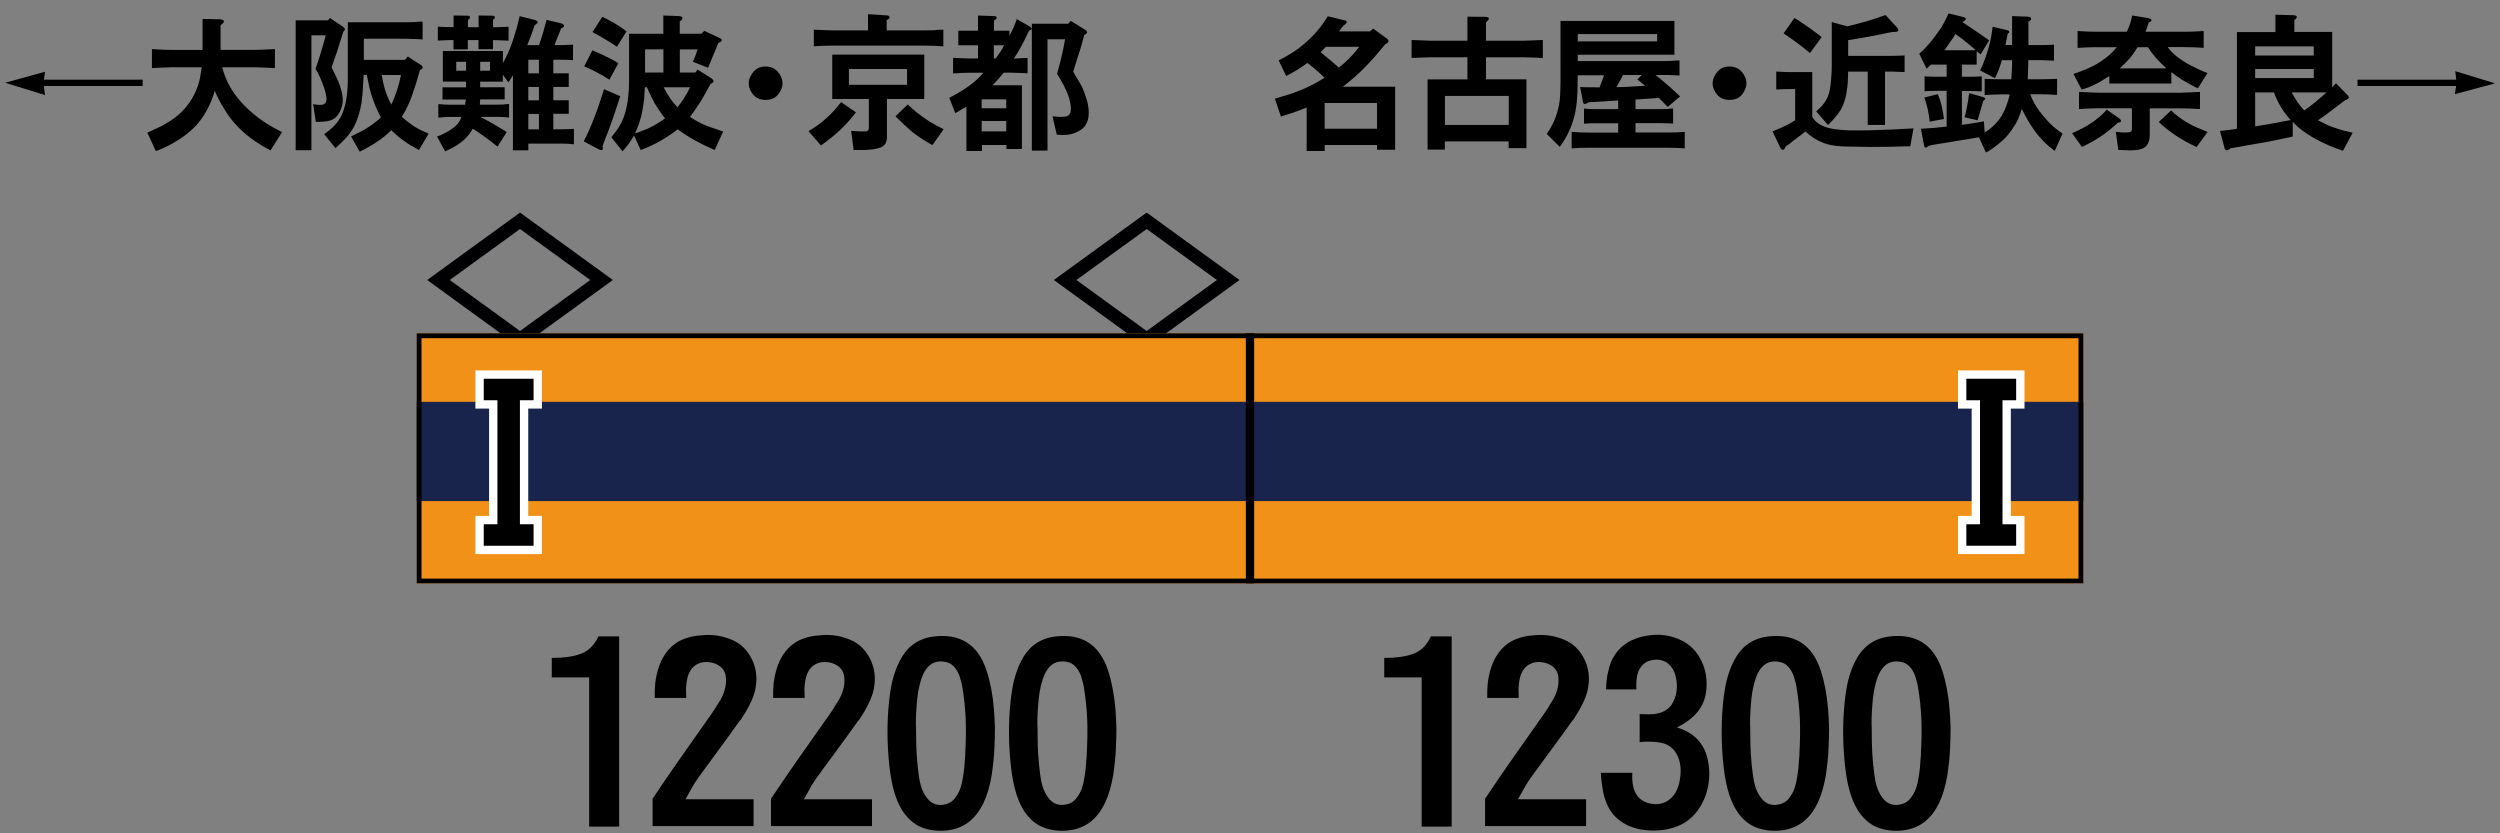
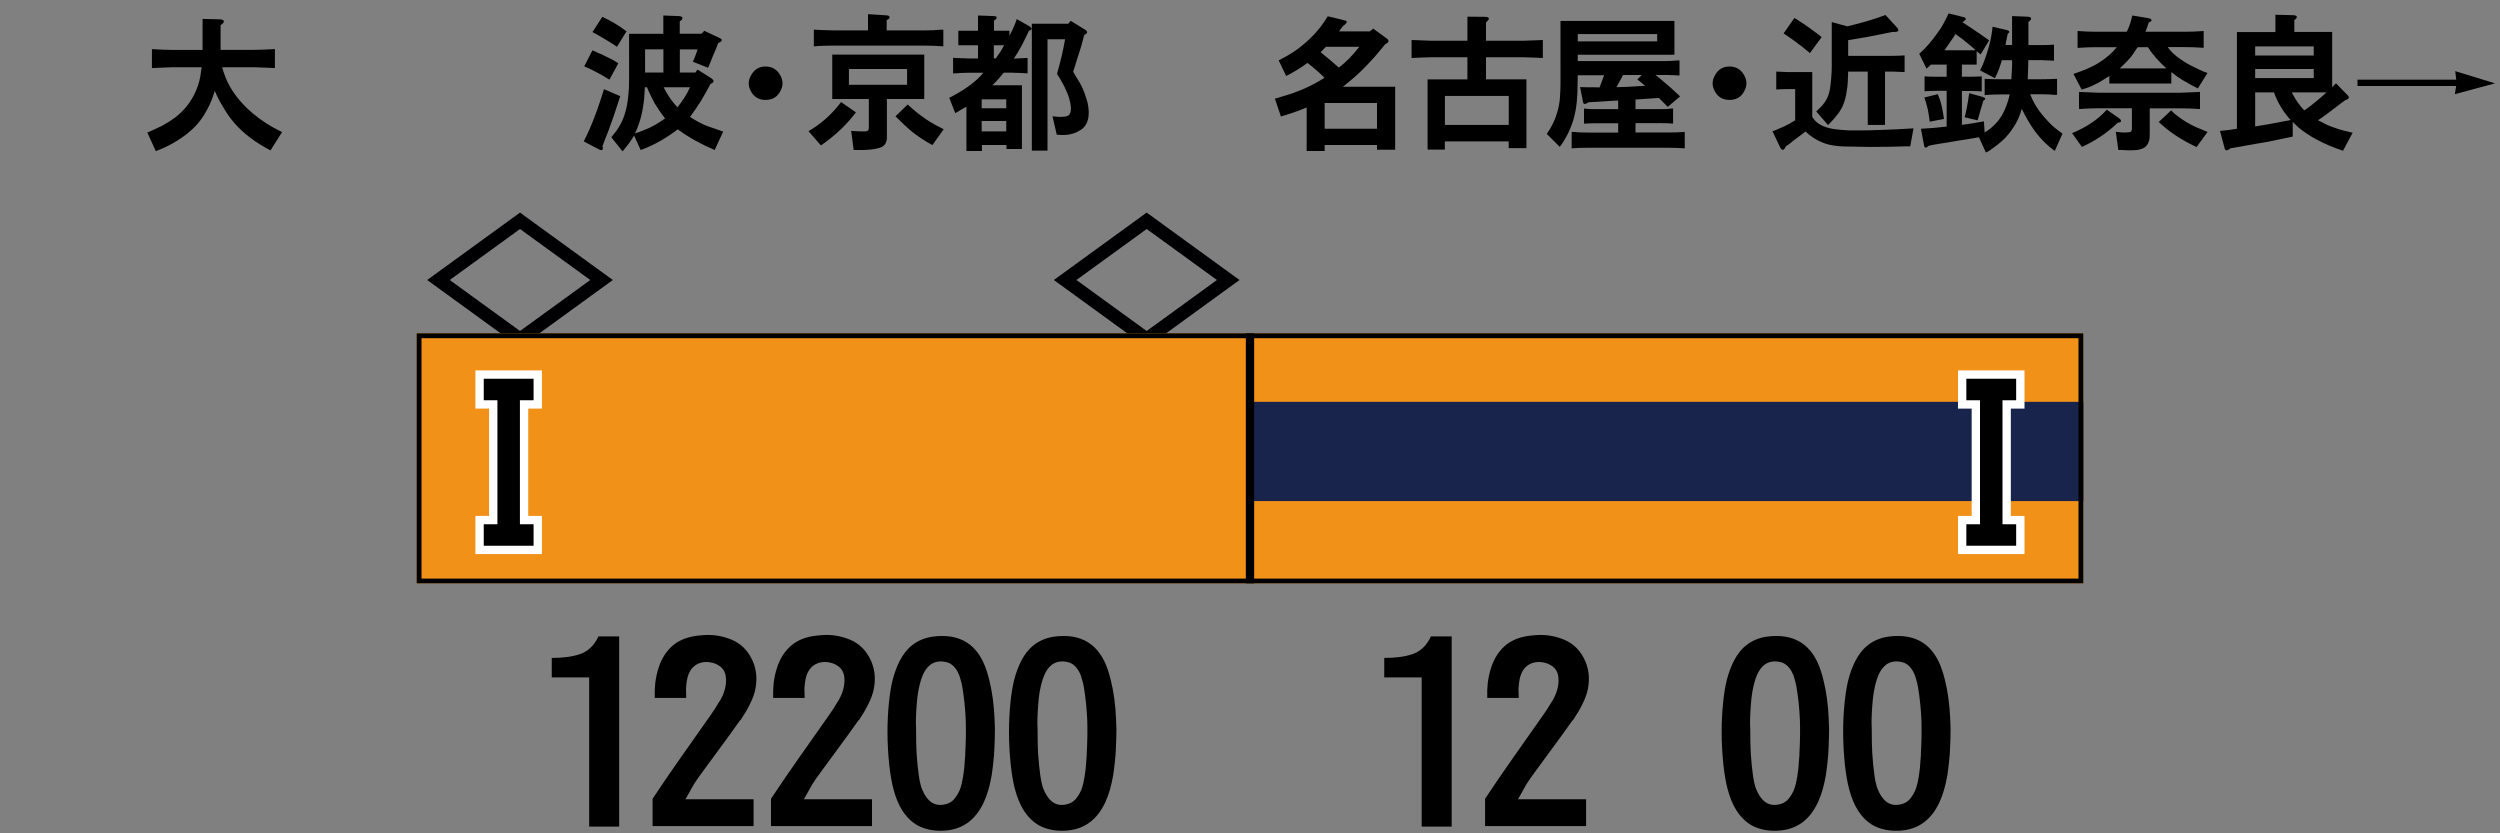
<svg xmlns="http://www.w3.org/2000/svg" version="1.1" x="0px" y="0px" viewBox="0 0 300 100" style="enable-background:new 0 0 300 100;" xml:space="preserve">
  <rect x="0" y="0" width="300" height="100" fill="#808080" stroke="none" />
  <style type="text/css">
	.st0{fill:#000002;}
	.st1{fill-rule:evenodd;clip-rule:evenodd;fill:#F19117;}
	.st2{fill-rule:evenodd;clip-rule:evenodd;fill:#19244D;}
	.st3{fill-rule:evenodd;clip-rule:evenodd;fill:none;stroke:#000000;}
	.st4{fill:none;stroke:#FFFFFF;stroke-width:2;stroke-miterlimit:10;}
</style>
  <g id="レイヤー_1">
    <g id="パンタ">
      <g>
        <path class="st0" d="M51.26,33.6l11.14-8.09l11.14,8.09L62.4,41.69L51.26,33.6z M62.4,39.72l8.43-6.12l-8.43-6.12l-8.43,6.12     L62.4,39.72z" />
      </g>
      <g>
        <path class="st0" d="M126.46,33.6l11.14-8.09l11.14,8.09l-11.14,8.09L126.46,33.6z M137.6,39.72l8.43-6.12l-8.43-6.12l-8.43,6.12     L137.6,39.72z" />
      </g>
    </g>
    <g id="塗り">
      <g>
        <rect x="150" y="40" class="st1" width="100" height="30" />
        <rect x="150" y="48.22" class="st2" width="100" height="11.91" />
      </g>
      <g>
        <rect x="50" y="40" class="st1" width="100" height="30" />
-         <rect x="50" y="48.22" class="st2" width="100" height="11.91" />
      </g>
    </g>
    <g id="編成外罫線">
      <g>
        <path d="M249.42,40.58v28.85H50.58V40.58H249.42 M250,40H50v30h200V40L250,40z" />
      </g>
      <line class="st3" x1="150" y1="40" x2="150" y2="70" />
    </g>
    <g id="テキスト">
      <g>
        <path class="st4" d="M58.05,45.45h5.98v2.58h-1.64v14.88h1.64v2.58h-5.98v-2.58h1.64V48.03h-1.64V45.45z" />
      </g>
      <g>
        <path d="M58.05,45.45h5.98v2.58h-1.64v14.88h1.64v2.58h-5.98v-2.58h1.64V48.03h-1.64V45.45z" />
      </g>
      <g>
        <path class="st4" d="M241.94,48.03h-1.64v14.88h1.64v2.58h-5.98v-2.58h1.64V48.03h-1.64v-2.58h5.98V48.03z" />
      </g>
      <g>
        <path d="M241.94,48.03h-1.64v14.88h1.64v2.58h-5.98v-2.58h1.64V48.03h-1.64v-2.58h5.98V48.03z" />
      </g>
      <g>
        <g>
          <path d="M154.34,9.12l-0.9-1.88c0.87-0.43,1.62-0.88,2.27-1.35c1.54-1.14,2.74-2.45,3.62-3.94l2,0.49      c0.25,0.04,0.33,0.13,0.25,0.28c-0.02,0.08-0.12,0.18-0.28,0.3c-0.04,0.02-0.06,0.04-0.09,0.05c-0.25,0.3-0.42,0.54-0.53,0.7      h3.69l0.42-0.33l1.62,1.18c0.33,0.25,0.27,0.47-0.18,0.69c0,0.01-0.01,0.02-0.02,0.02c-0.46,0.55-0.86,1.03-1.21,1.44      c-0.45,0.5-0.87,0.96-1.28,1.37c-0.68,0.7-1.54,1.46-2.58,2.27h6.28v7.56h-2.18V17.4h-6.28v0.72h-2.16V12.9l-0.49,0.19      c-0.47,0.19-0.9,0.35-1.28,0.47c-0.46,0.15-0.9,0.29-1.32,0.42l-0.72-2.14l0.7-0.21c0.48-0.14,0.94-0.28,1.37-0.42      c0.47-0.18,0.92-0.35,1.35-0.53c0.91-0.4,1.76-0.85,2.53-1.35c-0.54-0.55-1.22-1.14-2.04-1.78      C156.05,8.17,155.19,8.69,154.34,9.12z M163.11,5.62h-4.01l-0.63,0.65l0.33,0.26c0.69,0.56,1.31,1.09,1.86,1.58      C161.52,7.46,162.34,6.63,163.11,5.62z M158.96,15.45h6.28v-3.09h-6.28V15.45z" />
          <path d="M176.09,4.88V2l2.09,0.02c0.6,0.01,0.64,0.23,0.14,0.67v2.2h4.43l1.39-0.05l1-0.04v2.16l-1-0.05l-1.39-0.04h-4.43v2.65      h4.85v8.26h-2.13v-0.81h-7.66v0.98h-2.07V9.53h4.78V6.87h-4.29l-1.34,0.04l-1.07,0.05V4.8l1.07,0.04l1.34,0.05H176.09z       M173.39,14.99h7.66v-3.48h-7.66V14.99z" />
          <path d="M187.25,2.51h13.68v4.06h-11.6v0.76h10.23c0.3,0,0.64-0.01,1-0.02c0.15-0.01,0.32-0.02,0.49-0.04      c0.13,0,0.29-0.01,0.49-0.02v1.81c-0.12,0-0.25-0.01-0.4-0.02c-0.08,0-0.21-0.01-0.37-0.02c-0.27-0.01-0.47-0.02-0.62-0.02      C199.95,9,199.75,9,199.56,9h-0.9l0.47,0.37c0.82,0.67,1.65,1.4,2.48,2.2l-1.48,1.25c-0.48-0.48-0.84-0.84-1.07-1.07l-0.54,0.04      l-1.56,0.11l-0.7,0.04v1.16h3.09c0.21,0,0.45-0.01,0.72-0.02c0.11-0.01,0.22-0.02,0.33-0.04c0.09,0,0.22-0.01,0.37-0.02v1.81      c-0.47-0.04-0.94-0.05-1.42-0.05h-3.09v1.12h3.92c0.74,0,1.4-0.02,1.99-0.07v1.97c-0.32-0.02-0.65-0.04-1-0.05      c-0.29-0.01-0.62-0.02-0.98-0.02h-9.62c-0.73,0-1.38,0.02-1.97,0.07v-1.97c0.2,0.01,0.36,0.02,0.47,0.02      c0.19,0.01,0.36,0.02,0.51,0.04c0.36,0.01,0.69,0.02,0.98,0.02h3.62v-1.12h-2.69c-0.47,0-0.94,0.02-1.41,0.05v-1.81      c0.42,0.05,0.89,0.07,1.41,0.07h2.69v-1.04l-0.9,0.05l-1.65,0.11l-1,0.05c-0.02,0.01-0.04,0.02-0.05,0.04      c-0.18,0.11-0.3,0.16-0.37,0.16c-0.14,0.02-0.22-0.05-0.25-0.23l-0.35-1.79c0.22,0.01,0.46,0.02,0.72,0.02c0.11,0,0.23,0,0.37,0      c0.08,0,0.2,0,0.35,0l0.9,0.02c0.19-0.49,0.37-0.98,0.54-1.46h-3.16l-0.02,0.93c0,0.43-0.01,0.8-0.02,1.09      c-0.02,0.41-0.05,0.79-0.07,1.12c-0.08,0.8-0.22,1.52-0.4,2.16c-0.39,1.27-0.94,2.36-1.65,3.29l-1.56-1.55      c0.59-0.83,1-1.69,1.25-2.57c0.16-0.53,0.28-1.11,0.33-1.74c0.02-0.27,0.04-0.56,0.05-0.88c0.01-0.27,0.02-0.56,0.02-0.88V2.51z       M189.33,4.97h9.53V4.09h-9.53V4.97z M193.97,10.46c0.87-0.01,1.75-0.05,2.65-0.12l0.79-0.04l-0.44-0.37l-0.49-0.4L197.01,9      h-2.25c-0.11,0.22-0.23,0.47-0.39,0.74C194.27,9.92,194.13,10.16,193.97,10.46z" />
          <path d="M207.54,7.98c0.77,0,1.35,0.34,1.74,1.02c0.39,0.66,0.39,1.32,0,1.99c-0.36,0.67-0.94,1-1.74,1      c-0.79,0-1.37-0.33-1.74-1c-0.39-0.67-0.38-1.33,0.02-1.99C206.19,8.32,206.77,7.98,207.54,7.98z" />
          <path d="M215.42,14.43v-3.74h-0.86c-0.47,0-0.94,0.02-1.41,0.05V8.59c0.12,0,0.28,0.01,0.47,0.02s0.36,0.02,0.47,0.02      c0.16,0.01,0.32,0.02,0.46,0.02h2.92v5.38c0.38,0.64,1.03,1.08,1.95,1.32c0.42,0.11,0.91,0.18,1.46,0.23      c0.21,0.01,0.46,0.03,0.74,0.05c0.11,0,0.23,0.01,0.37,0.02c0.07,0,0.19,0,0.37,0h0.02c1.17,0.01,2.38-0.01,3.64-0.07      c1.16-0.04,2.36-0.09,3.6-0.18l-0.39,2.16h-0.56l-1.86,0.05c-0.75,0.01-1.55,0.02-2.39,0.02c-0.36,0-0.76-0.01-1.18-0.02      c-0.38,0-0.77-0.01-1.2-0.02c-0.35,0-0.64-0.01-0.86-0.02c-0.32-0.01-0.6-0.04-0.86-0.07c-0.63-0.07-1.19-0.21-1.67-0.42      c-0.67-0.26-1.34-0.69-2-1.3l-0.47,0.37l-0.9,0.67c-0.16,0.12-0.32,0.25-0.47,0.39c-0.19,0.13-0.36,0.25-0.51,0.35      c-0.22,0.53-0.45,0.56-0.69,0.11l-0.91-1.92c0.22-0.07,0.46-0.16,0.7-0.28c0.19-0.08,0.42-0.18,0.7-0.3      C214.59,14.93,215.03,14.69,215.42,14.43z M214.03,4.01l1.3-1.85l0.49,0.3c0.88,0.56,1.8,1.22,2.78,1.99l-1.41,1.92      C216.26,5.58,215.21,4.79,214.03,4.01z M219.81,2.65l1.86,0.51c0.81-0.19,1.58-0.39,2.3-0.6c0.79-0.23,1.55-0.49,2.29-0.76      l1.37,1.49c0.2,0.23,0.23,0.39,0.09,0.47c-0.12,0.07-0.32,0.09-0.6,0.07l-0.72,0.14c-0.8,0.15-1.56,0.3-2.3,0.46      c-0.81,0.14-1.58,0.27-2.32,0.39v1.88h5.36c0.47,0,0.94-0.02,1.41-0.05v2c-0.11,0-0.26-0.01-0.47-0.02      c-0.2-0.01-0.35-0.02-0.46-0.02c-0.19-0.01-0.35-0.02-0.49-0.02h-0.93v6.4h-2.07v-6.4h-2.36v0.35      c-0.01,0.36-0.02,0.68-0.04,0.95c-0.02,0.35-0.06,0.67-0.11,0.95c-0.09,0.71-0.26,1.34-0.49,1.86c-0.18,0.4-0.43,0.8-0.77,1.21      c-0.25,0.33-0.58,0.69-1,1.09l-1.41-1.63c0.41-0.36,0.72-0.69,0.93-0.98c0.27-0.35,0.47-0.75,0.6-1.2      c0.08-0.32,0.15-0.66,0.19-1.04c0.04-0.29,0.06-0.63,0.09-1.02c0.04-0.4,0.05-0.8,0.05-1.21V2.65z" />
          <path d="M237.22,7.75h-1.79v1.46h0.97c0.47,0,0.94-0.02,1.41-0.05v1.81c-0.47-0.04-0.94-0.05-1.41-0.05h-0.97v4.06      c0.42-0.05,0.86-0.11,1.32-0.19c0.4-0.07,0.84-0.15,1.32-0.23l0.09,1.34c0.88-0.54,1.56-1.22,2.06-2.04      c0.22-0.38,0.41-0.78,0.56-1.21c0.15-0.4,0.28-0.84,0.39-1.32h-1.04c-0.28,0-0.6,0.01-0.97,0.02c-0.14,0.01-0.29,0.02-0.46,0.02      c-0.12,0.01-0.28,0.02-0.49,0.04c-0.02,0-0.04,0-0.05,0V9.46c0.67,0.04,1.32,0.05,1.97,0.05h1.23c0.02-0.25,0.04-0.53,0.05-0.84      c0.01-0.13,0.02-0.27,0.02-0.42c0.01-0.11,0.02-0.25,0.02-0.44V7.22h-1.23c-0.2,0.74-0.47,1.46-0.83,2.16l-1.78-0.93      c0.21-0.4,0.4-0.85,0.58-1.35c0.14-0.39,0.29-0.85,0.44-1.39c0.12-0.38,0.22-0.79,0.3-1.23c0.07-0.4,0.13-0.82,0.18-1.27      l1.72,0.4c0.16,0.04,0.26,0.1,0.28,0.19c0.02,0.08-0.04,0.16-0.18,0.25l-0.09,0.42l-0.11,0.53l-0.07,0.4h0.79V1.93L243.26,2      c0.29,0.01,0.45,0.08,0.47,0.21c0.02,0.12-0.08,0.26-0.32,0.42v2.78h1.65c0.48,0,0.96-0.02,1.42-0.05v1.92      c-0.11,0-0.26-0.01-0.47-0.02c-0.2-0.01-0.35-0.02-0.46-0.02c-0.19-0.01-0.35-0.02-0.49-0.02h-1.67v0.51      c0,0.13-0.01,0.33-0.02,0.6c0,0.26-0.01,0.46-0.02,0.6c0,0.21-0.01,0.4-0.02,0.58h1.55c0.67,0,1.32-0.02,1.97-0.05v1.93      c-0.2-0.01-0.36-0.02-0.47-0.02c-0.19-0.01-0.36-0.02-0.51-0.04c-0.36-0.01-0.69-0.02-0.98-0.02h-1.27      c0.35,0.93,0.87,1.79,1.56,2.6c0.46,0.54,0.88,0.98,1.27,1.32c0.32,0.27,0.67,0.54,1.05,0.81l-0.93,2.07      c-0.89-0.64-1.68-1.42-2.36-2.34c-0.29-0.4-0.58-0.84-0.86-1.32c-0.23-0.4-0.48-0.86-0.74-1.39c-0.22,0.83-0.56,1.58-1,2.23      c-0.42,0.66-0.9,1.22-1.44,1.69c-0.39,0.33-0.69,0.57-0.91,0.72c-0.33,0.26-0.64,0.46-0.95,0.6l-0.84-1.83l-0.62,0.11l-1.85,0.3      c-0.22,0.04-0.46,0.08-0.72,0.12c-0.25,0.04-0.48,0.08-0.7,0.12c-0.25,0.04-0.49,0.07-0.72,0.11c-0.27,0.05-0.51,0.09-0.72,0.12      c-0.07,0.01-0.19,0.04-0.37,0.07c-0.15,0.04-0.27,0.06-0.35,0.09c-0.3,0.3-0.49,0.27-0.54-0.11l-0.37-1.95      c1.03-0.05,2.06-0.13,3.09-0.26v-4.29h-1.23c-0.48,0-0.96,0.02-1.42,0.05V9.16c0.49,0.04,0.97,0.05,1.42,0.05h1.23V7.75h-1.88      c-0.18,0.15-0.35,0.32-0.53,0.49l-0.88-1.78c0.71-0.62,1.43-1.44,2.14-2.44c0.21-0.29,0.36-0.51,0.46-0.65      c0.15-0.25,0.28-0.47,0.39-0.69c0.07-0.12,0.16-0.29,0.28-0.53c0.11-0.25,0.19-0.43,0.25-0.54l1.79,0.44      c0.25,0.07,0.33,0.18,0.25,0.32c-0.05,0.08-0.18,0.18-0.39,0.3l0.21,0.12c0.68,0.45,1.31,0.87,1.9,1.27      c0.32,0.23,0.69,0.5,1.11,0.79l-1.02,1.67l-0.11-0.07l-0.26-0.21l-0.11-0.09V7.75z M233.28,14.27l-1.71,0.33      c-0.07-0.55-0.15-1.04-0.23-1.46c-0.12-0.53-0.26-1.01-0.42-1.44l1.62-0.4c0.19,0.45,0.35,0.93,0.47,1.46      C233.11,13.19,233.2,13.7,233.28,14.27z M233.33,6.03h3.74l-0.19-0.19l-0.54-0.46c-0.56-0.48-1.12-0.91-1.69-1.3      c-0.08,0.13-0.18,0.28-0.28,0.46c-0.06,0.09-0.16,0.23-0.3,0.42l-0.56,0.83L233.33,6.03z M236.32,11.18l1.62,0.46      c0.36,0.11,0.38,0.26,0.05,0.46l-0.04,0.16l-0.25,0.83l-0.32,1.12l-0.07,0.23l-1.55-0.37c0.11-0.38,0.2-0.8,0.28-1.27      c0.04-0.21,0.08-0.43,0.12-0.65c0.02-0.2,0.05-0.42,0.09-0.65L236.32,11.18z" />
          <path d="M252.81,13.16l1.46,1.02c0.18,0.13,0.26,0.25,0.25,0.35c-0.01,0.12-0.13,0.18-0.37,0.18c-1.27,1.22-2.71,2.19-4.32,2.92      l-1.18-1.65c0.86-0.36,1.61-0.76,2.25-1.18C251.65,14.31,252.29,13.76,252.81,13.16z M254.02,5.66h-2.32      c-0.39,0-0.78,0.01-1.18,0.02c-0.39,0.02-0.79,0.05-1.21,0.07V3.72c0.42,0.02,0.83,0.05,1.21,0.07c0.4,0.01,0.79,0.02,1.18,0.02      h3.52c0.33-0.7,0.54-1.35,0.65-1.95l1.92,0.32c0.25,0.04,0.38,0.11,0.39,0.23c0.01,0.11-0.1,0.2-0.33,0.28      c-0.05,0.18-0.11,0.36-0.18,0.56c-0.06,0.15-0.13,0.34-0.21,0.56h4.57c0.39,0,0.79-0.01,1.21-0.02c0.36-0.02,0.76-0.05,1.2-0.07      v2.02c-0.43-0.02-0.83-0.05-1.2-0.07c-0.42-0.01-0.83-0.02-1.21-0.02h-1.9c0.32,0.49,0.84,0.99,1.58,1.49      c0.45,0.32,0.96,0.62,1.55,0.9c0.25,0.13,0.52,0.26,0.81,0.39c0.23,0.11,0.51,0.22,0.83,0.33l-1.16,1.85      c-0.15-0.07-0.3-0.15-0.44-0.23c-0.19-0.09-0.35-0.18-0.47-0.25c-0.34-0.18-0.64-0.35-0.9-0.51c-0.43-0.26-0.89-0.58-1.37-0.97      v1.37h-7.44V9.12c-0.27,0.18-0.5,0.32-0.7,0.44c-0.25,0.16-0.49,0.3-0.72,0.42c-0.28,0.15-0.59,0.3-0.93,0.44      c-0.28,0.11-0.6,0.22-0.97,0.33l-0.98-1.88c0.32-0.12,0.58-0.21,0.79-0.28c0.29-0.11,0.55-0.21,0.77-0.3      c0.57-0.25,1.07-0.5,1.48-0.76C252.74,6.98,253.47,6.35,254.02,5.66z M249.48,13.09v-2.06l1.18,0.05l1.21,0.05h9.72l1.27-0.05      l1.14-0.05v2.06c-0.42-0.02-0.82-0.05-1.2-0.07c-0.42-0.01-0.83-0.02-1.21-0.02h-3.62v3.02c0,0.2-0.01,0.38-0.02,0.53      c-0.01,0.18-0.05,0.33-0.11,0.47c-0.11,0.33-0.3,0.57-0.6,0.74c-0.26,0.14-0.61,0.23-1.05,0.26c-0.18,0.01-0.38,0.02-0.62,0.02      c-0.13-0.01-0.31-0.02-0.54-0.02c-0.18-0.01-0.3-0.02-0.37-0.02h-0.46l-0.3-2.18c0.18,0.01,0.32,0.02,0.42,0.04      c0.15,0.01,0.29,0.02,0.4,0.04c0.32,0.01,0.59,0,0.83-0.04c0.19-0.01,0.28-0.16,0.28-0.44v-2.43h-3.97      c-0.26,0-0.56,0.01-0.9,0.02c-0.14,0.01-0.29,0.02-0.46,0.02c-0.11,0.01-0.26,0.02-0.46,0.02      C249.82,13.08,249.62,13.09,249.48,13.09z M257.75,5.66h-1.23c-0.05,0.07-0.1,0.15-0.16,0.23c-0.18,0.27-0.31,0.47-0.4,0.6      c-0.15,0.22-0.3,0.42-0.46,0.58c-0.23,0.28-0.62,0.66-1.14,1.14h5.61C259.01,7.34,258.27,6.49,257.75,5.66z M259.05,14.64      l1.48-1.39c0.25,0.26,0.53,0.5,0.86,0.74c0.26,0.2,0.57,0.41,0.93,0.63c0.38,0.23,0.8,0.46,1.27,0.67      c0.2,0.08,0.42,0.17,0.65,0.26c0.19,0.09,0.41,0.19,0.67,0.28l-1.32,1.81C261.83,16.84,260.32,15.84,259.05,14.64z" />
          <path d="M268.43,15.45V3.85h4.62V1.77l2.11,0.05c0.28,0.01,0.43,0.08,0.46,0.19c0.01,0.13-0.09,0.26-0.3,0.4v1.42h4.54v6.63      l0.46-0.46l1.39,1.42c0.27,0.27,0.18,0.47-0.28,0.6l-0.53,0.39l-0.95,0.72c-0.3,0.22-0.6,0.45-0.88,0.67      c-0.33,0.23-0.63,0.45-0.91,0.63c0.35,0.19,0.69,0.36,1,0.51c0.34,0.16,0.68,0.3,1.02,0.4c0.33,0.12,0.68,0.23,1.05,0.33      c0.32,0.08,0.68,0.17,1.09,0.26l-1.16,2.16c-1.12-0.36-2.19-0.82-3.2-1.37c-0.43-0.22-0.81-0.45-1.12-0.67      c-0.39-0.25-0.73-0.5-1.04-0.77c-0.11-0.09-0.28-0.26-0.53-0.51c-0.05-0.05-0.09-0.09-0.14-0.14v1.76      c-0.39,0.08-0.75,0.16-1.09,0.23c-0.39,0.08-0.75,0.16-1.09,0.23c-0.79,0.16-1.52,0.3-2.2,0.4l-2.2,0.39l-0.91,0.16      c-0.02,0.01-0.06,0.05-0.12,0.11c-0.3,0.2-0.49,0.17-0.56-0.09l-0.56-2.11C267.07,15.66,267.75,15.57,268.43,15.45z       M270.62,6.66h7.03V5.57h-7.03V6.66z M270.62,9.37h7.03V8.28h-7.03V9.37z M270.62,11.09v4.08l0.97-0.16      c0.4-0.06,0.83-0.13,1.3-0.23c0.4-0.07,0.84-0.15,1.32-0.25l0.67-0.12c-0.91-1.01-1.58-2.12-2-3.32H270.62z M279.18,11.09h-4.17      c0.46,0.89,0.96,1.61,1.51,2.16C277.39,12.64,278.27,11.92,279.18,11.09z" />
          <path d="M282.9,9.56h11.85l-0.12-1.02L299.4,10l-4.82,1.3l0.16-0.98H282.9V9.56z" />
        </g>
      </g>
      <g>
        <g>
-           <path d="M5.26,10.32l0.14,1.09L0.62,9.93L5.4,8.61L5.27,9.56h11.85v0.76H5.26z" />
          <path d="M24.2,8.07h-3.57l-1.28,0.05l-1.12,0.05V5.89c0.14,0.01,0.35,0.02,0.63,0.04c0.19,0.01,0.33,0.02,0.44,0.02      c0.16,0.01,0.31,0.02,0.44,0.02c0.34,0.01,0.64,0.02,0.9,0.02h3.67V2.27l2.16,0.05c0.27,0.04,0.4,0.12,0.4,0.25      c-0.01,0.14-0.15,0.29-0.4,0.44v2.97h4.11c0.27,0,0.57-0.01,0.91-0.02c0.13-0.01,0.28-0.02,0.46-0.02      c0.11-0.01,0.26-0.02,0.46-0.02c0.26-0.02,0.45-0.04,0.58-0.04v2.29l-1.07-0.05l-1.34-0.05h-3.92c0.13,0.45,0.26,0.85,0.4,1.21      c0.16,0.41,0.35,0.8,0.56,1.16c0.67,1.15,1.57,2.2,2.71,3.16c1.01,0.86,2.18,1.61,3.52,2.25l-1.39,2.2      c-0.86-0.45-1.63-0.93-2.32-1.44c-0.75-0.55-1.42-1.16-2-1.83c-0.48-0.55-0.92-1.17-1.32-1.86c-0.38-0.6-0.73-1.27-1.05-2.02      c-0.25,0.86-0.56,1.63-0.95,2.32c-0.41,0.77-0.9,1.45-1.46,2.02c-0.61,0.62-1.34,1.18-2.18,1.69c-0.71,0.45-1.54,0.85-2.48,1.21      l-1.02-2.23c0.34-0.14,0.63-0.28,0.88-0.4c0.3-0.14,0.59-0.28,0.86-0.4c0.61-0.33,1.15-0.67,1.62-1.02      c1.3-1.01,2.21-2.3,2.74-3.88c0.11-0.33,0.19-0.68,0.26-1.05C24.1,8.81,24.15,8.45,24.2,8.07z" />
-           <path d="M35.48,18.03V2.44h3.88l0.23-0.28l1.53,1.02c0.32,0.21,0.35,0.41,0.09,0.6l-0.28,0.86c-0.19,0.61-0.37,1.18-0.54,1.72      c-0.21,0.6-0.41,1.17-0.6,1.72l0.26,0.54c0.21,0.41,0.39,0.78,0.53,1.11c0.18,0.42,0.3,0.81,0.39,1.18      c0.12,0.43,0.17,0.84,0.16,1.23c-0.02,0.42-0.12,0.81-0.3,1.16c-0.27,0.6-0.67,0.98-1.21,1.16c-0.23,0.07-0.5,0.12-0.81,0.14      c-0.14,0.01-0.29,0.02-0.44,0.02c-0.12,0-0.28,0-0.47,0l-0.33-2.13c0.02,0,0.06,0.01,0.12,0.02c0.13,0.02,0.23,0.04,0.3,0.05      c0.13,0.01,0.24,0.02,0.33,0.02c0.25,0.02,0.44-0.01,0.58-0.09c0.18-0.11,0.27-0.3,0.28-0.58c0-0.2-0.03-0.43-0.09-0.69      c-0.09-0.41-0.23-0.84-0.42-1.3c-0.14-0.36-0.33-0.78-0.56-1.25l-0.25-0.4c0.23-0.64,0.45-1.31,0.65-1.99      c0.2-0.63,0.39-1.31,0.58-2.04h-1.72v13.78H35.48z M43.66,4.67v2.51h4.94l0.33-0.4l1.55,1c0.36,0.25,0.33,0.46-0.09,0.63      c-0.28,1.04-0.59,2.04-0.93,3.01c-0.36,1.01-0.78,1.88-1.25,2.6c0.45,0.39,0.92,0.76,1.42,1.11c0.27,0.16,0.56,0.33,0.88,0.49      c0.28,0.13,0.59,0.27,0.93,0.42L50.27,18c-0.71-0.38-1.32-0.74-1.81-1.11c-0.45-0.3-0.95-0.73-1.51-1.27      c-0.55,0.55-1.13,1.03-1.74,1.42c-0.6,0.4-1.28,0.79-2.04,1.16l-1.04-1.83l0.47-0.23c0.62-0.29,1.17-0.59,1.63-0.9      c0.55-0.35,1.04-0.74,1.48-1.16c-0.41-0.76-0.75-1.54-1.02-2.32c-0.14-0.41-0.27-0.87-0.39-1.37c-0.05-0.22-0.09-0.46-0.14-0.7      c-0.05-0.21-0.09-0.45-0.14-0.7h-0.39v0.02c-0.01,0.25-0.02,0.43-0.02,0.54c-0.01,0.21-0.02,0.4-0.04,0.56      c-0.01,0.42-0.04,0.8-0.07,1.14c-0.04,0.39-0.08,0.76-0.12,1.11c-0.07,0.39-0.15,0.76-0.25,1.11c-0.15,0.57-0.35,1.11-0.58,1.6      c-0.28,0.53-0.61,1-0.98,1.42c-0.26,0.29-0.68,0.71-1.27,1.25c-0.01,0.01-0.02,0.02-0.04,0.04L38.9,16.1      c0.69-0.49,1.2-0.94,1.51-1.35c0.3-0.38,0.56-0.82,0.76-1.34c0.16-0.45,0.29-0.94,0.39-1.49c0.07-0.47,0.12-1,0.16-1.58      c0-0.23,0.01-0.5,0.02-0.79c0-0.19,0-0.44,0-0.76V2.67h7.01c0.29,0,0.62-0.01,0.98-0.02c0.15-0.01,0.32-0.02,0.51-0.04      c0.12,0,0.28-0.01,0.47-0.02v2.14c-0.12,0-0.25-0.01-0.39-0.02c-0.08,0-0.21-0.01-0.39-0.02c-0.26-0.01-0.46-0.02-0.6-0.02      c-0.22-0.01-0.42-0.02-0.6-0.02H43.66z M48.12,9H45.8c0.12,0.67,0.26,1.28,0.42,1.83c0.21,0.62,0.46,1.2,0.74,1.72      c0.26-0.53,0.49-1.11,0.69-1.74C47.82,10.27,47.98,9.67,48.12,9z" />
-           <path d="M55.37,14.03H54c-0.2,0-0.43,0.01-0.7,0.02c-0.11,0.01-0.22,0.02-0.33,0.04c-0.08,0-0.21,0.01-0.37,0.02v-1.62      c0.16,0.01,0.29,0.02,0.37,0.02c0.12,0.01,0.23,0.02,0.33,0.04c0.27,0.01,0.5,0.02,0.7,0.02h1.81l0.09-0.63H53.1v-1.46h2.83      V9.79h-2.79V6.12h7.21v1.46c0.23-0.41,0.45-0.85,0.65-1.32c0.19-0.41,0.36-0.86,0.53-1.35c0.15-0.46,0.3-0.96,0.46-1.49      c0.07-0.22,0.13-0.47,0.19-0.74c0.06-0.21,0.12-0.46,0.18-0.74l1.76,0.44c0.53,0.15,0.54,0.36,0.05,0.63      c-0.28,0.83-0.58,1.63-0.9,2.41h1.41c0.19-0.53,0.35-1.03,0.49-1.51c0.15-0.53,0.29-1.04,0.42-1.53l1.74,0.42      c0.23,0.07,0.35,0.17,0.35,0.3s-0.11,0.22-0.33,0.28c-0.13,0.34-0.27,0.69-0.42,1.04c-0.14,0.36-0.28,0.7-0.4,1h0.83      c0.14,0,0.29-0.01,0.46-0.02c0.12,0,0.28-0.01,0.47-0.02c0.21-0.01,0.37-0.02,0.47-0.02v1.86c-0.47-0.04-0.94-0.05-1.41-0.05      h-0.95V8.8h1.85v1.63h-1.85v1.6h1.85v1.63h-1.85v1.85h1.05c0.48,0,0.96-0.02,1.42-0.05v1.85c-0.15-0.01-0.28-0.02-0.37-0.02      c-0.12-0.01-0.23-0.02-0.33-0.04c-0.27-0.01-0.51-0.02-0.72-0.02H63.4v0.81h-1.85V9.02c-0.12,0.22-0.3,0.51-0.54,0.86      l-0.67-0.91v0.83h-2.72v0.67h2.94v1.46h-2.94l-0.04,0.63h2.11c0.2,0,0.43-0.01,0.7-0.02c0.11-0.01,0.22-0.02,0.35-0.04      c0.07,0,0.19-0.01,0.35-0.02v1.62c-0.16-0.01-0.28-0.02-0.35-0.02c-0.13-0.01-0.25-0.02-0.35-0.04c-0.27-0.01-0.5-0.02-0.7-0.02      h-2.06c1.18,0.61,2.24,1.22,3.18,1.83l-1.11,1.74c-0.54-0.43-1.03-0.81-1.46-1.12c-0.53-0.39-1.03-0.73-1.51-1.02      c-0.38,0.67-0.84,1.21-1.41,1.63c-0.45,0.35-1.08,0.71-1.9,1.09l-0.97-1.78c0.18-0.08,0.33-0.15,0.46-0.19      c0.15-0.07,0.29-0.14,0.42-0.21c0.34-0.15,0.62-0.32,0.84-0.49C54.8,15.1,55.19,14.61,55.37,14.03z M52.54,4.87V3.2      c0.47,0.04,0.94,0.05,1.42,0.05h0.47V1.86l1.67,0.02c0.2,0.01,0.3,0.07,0.3,0.18c-0.01,0.13-0.09,0.23-0.25,0.32v0.88h1.28V1.86      l1.63,0.02c0.21,0.01,0.32,0.07,0.33,0.18c0.02,0.12-0.05,0.22-0.23,0.32v0.88h0.46c0.47,0,0.94-0.02,1.41-0.05v1.67      c-0.11,0-0.28-0.01-0.51-0.02c-0.2-0.01-0.35-0.02-0.46-0.02c-0.16-0.01-0.31-0.02-0.44-0.02h-0.46V5.9h-1.74V4.81h-1.28v1.12      h-1.72V4.81h-0.47c-0.14,0-0.3,0.01-0.49,0.02c-0.11,0-0.26,0.01-0.46,0.02C52.8,4.86,52.64,4.87,52.54,4.87z M54.75,8.49h1.18      V7.42h-1.18V8.49z M57.62,8.49h1.18V7.42h-1.18V8.49z M63.4,8.8h1.27V7.17H63.4V8.8z M63.4,12.04h1.27v-1.6H63.4V12.04z       M63.4,15.52h1.27v-1.85H63.4V15.52z" />
          <path d="M72.48,10.7l1.95,0.84L74,12.85c-0.21,0.67-0.43,1.3-0.65,1.9c-0.23,0.68-0.47,1.31-0.72,1.9l-0.33,0.88      c0.12,0.47-0.03,0.6-0.44,0.39l-1.81-0.95c0.48-0.94,0.93-1.96,1.35-3.08c0.19-0.5,0.38-1.03,0.56-1.58      C72.13,11.8,72.31,11.27,72.48,10.7z M70.11,7.96l0.98-1.92c0.27,0.12,0.53,0.23,0.79,0.35c0.3,0.13,0.57,0.25,0.79,0.37      c0.59,0.27,1.1,0.54,1.53,0.83l-1.07,1.97C72.13,8.93,71.12,8.39,70.11,7.96z M71.1,3.85l1.18-1.83      c1.04,0.48,2.01,1.06,2.9,1.74l-1.14,1.85C73.09,4.98,72.12,4.4,71.1,3.85z M75.49,4.06h4.11v-2.2l1.85,0.07      c0.28,0.01,0.43,0.09,0.44,0.23c0.01,0.13-0.09,0.26-0.32,0.4v1.49h2.6l0.35-0.35l1.79,0.84c0.45,0.21,0.4,0.42-0.12,0.62      L85.9,5.9c-0.15,0.36-0.31,0.73-0.47,1.11c-0.15,0.4-0.3,0.77-0.46,1.12l-1.83-0.72l0.18-0.4c0.09-0.23,0.16-0.42,0.21-0.54      c0.07-0.2,0.13-0.38,0.18-0.54h-2.13V8.7h1.86l0.26-0.35l1.56,0.98c0.48,0.3,0.48,0.55,0,0.74c-0.41,0.77-0.79,1.45-1.14,2.04      c-0.45,0.7-0.88,1.34-1.32,1.92c0.61,0.4,1.2,0.72,1.76,0.97c0.34,0.14,0.71,0.28,1.11,0.4c0.33,0.12,0.7,0.25,1.11,0.39      L85.76,18c-0.82-0.35-1.58-0.72-2.29-1.11c-0.76-0.42-1.48-0.88-2.14-1.37c-0.71,0.54-1.42,1.01-2.13,1.41      c-0.75,0.43-1.52,0.79-2.32,1.07l-0.79-1.74c-0.26,0.43-0.49,0.79-0.69,1.05c-0.09,0.13-0.28,0.35-0.54,0.67      c-0.06,0.06-0.11,0.12-0.16,0.18l-1.34-1.69c0.39-0.46,0.7-0.88,0.93-1.27c0.28-0.46,0.5-0.93,0.65-1.42      c0.21-0.63,0.36-1.35,0.44-2.16c0.04-0.33,0.06-0.69,0.09-1.09c0.01-0.34,0.02-0.71,0.02-1.11V4.06z M77.63,10.47h-0.25      c-0.01,0.16-0.02,0.29-0.02,0.37c-0.01,0.13-0.02,0.25-0.02,0.37c-0.02,0.27-0.04,0.52-0.05,0.74      c-0.07,0.55-0.15,1.04-0.23,1.48c-0.18,0.88-0.46,1.74-0.86,2.58c0.15-0.06,0.31-0.11,0.47-0.16c0.18-0.06,0.33-0.12,0.46-0.18      c0.35-0.13,0.66-0.26,0.93-0.39c0.28-0.14,0.59-0.31,0.91-0.51c0.25-0.15,0.53-0.34,0.84-0.56c-0.27-0.34-0.49-0.64-0.67-0.91      c-0.22-0.32-0.42-0.63-0.6-0.93C78.23,11.79,77.92,11.15,77.63,10.47z M77.41,8.7h2.2V5.92h-2.2V8.7z M82.8,10.47h-3.16      c0.43,0.89,0.98,1.69,1.65,2.41C81.91,12.12,82.42,11.32,82.8,10.47z" />
          <path d="M91.87,7.98c0.77,0,1.35,0.34,1.74,1.02c0.39,0.66,0.39,1.32,0,1.99c-0.36,0.67-0.94,1-1.74,1c-0.79,0-1.37-0.33-1.74-1      c-0.39-0.67-0.38-1.33,0.02-1.99C90.53,8.32,91.1,7.98,91.87,7.98z" />
          <path d="M100.93,12.25l1.78,1.23c-1.11,1.49-2.51,2.81-4.2,3.97l-1.49-1.71C98.53,14.87,99.84,13.7,100.93,12.25z M104.16,3.65      V1.7l2.2,0.14c0.26,0.01,0.39,0.09,0.39,0.23c0,0.15-0.12,0.26-0.35,0.33v1.25h4.39c0.36,0,0.77-0.01,1.21-0.02      c0.18-0.01,0.38-0.03,0.62-0.05c0.14,0,0.33-0.01,0.58-0.02v2c-0.41-0.02-0.81-0.05-1.2-0.07c-0.42-0.01-0.83-0.02-1.21-0.02      h-10.72c-0.45,0-0.85,0.01-1.21,0.02c-0.42,0.01-0.82,0.04-1.2,0.07v-2l1.09,0.05l1.32,0.04H104.16z M99.87,11.88V6.55h11.04      v5.33h-4.48v4.57c0,0.66-0.26,1.07-0.77,1.25c-0.39,0.14-0.86,0.23-1.41,0.26c-0.2,0.02-0.43,0.04-0.7,0.04      c-0.12,0-0.24,0-0.37,0c-0.08,0-0.2,0-0.35,0c-0.18,0-0.3,0-0.39,0l-0.3-2.29c0.08,0,0.21,0.01,0.37,0.02s0.29,0.02,0.39,0.02      c0.14,0.01,0.26,0.02,0.37,0.02h0.53c0.3,0.01,0.46-0.13,0.46-0.44v-3.45H99.87z M108.85,10.18v-1.9h-6.98v1.9H108.85z       M107.46,13.96l1.46-1.42c0.39,0.35,0.73,0.66,1.04,0.91c0.39,0.3,0.76,0.58,1.12,0.83c0.3,0.21,0.66,0.43,1.05,0.65      c0.32,0.18,0.69,0.37,1.11,0.58l-1.35,1.9c-0.93-0.5-1.77-1.06-2.53-1.67C108.86,15.32,108.23,14.73,107.46,13.96z" />
          <path d="M118,8.73h-1.65c-0.29,0-0.62,0.01-0.98,0.02c-0.15,0.01-0.32,0.02-0.49,0.04c-0.11,0-0.28,0.01-0.51,0.02V6.94      l0.83,0.04l1.16,0.04h1V5.43h-2.36V3.69h2.36V1.86l1.92,0.07c0.23,0.01,0.34,0.08,0.32,0.21c-0.01,0.12-0.12,0.22-0.32,0.32      v1.23h1.85v0.6c0.39-0.71,0.68-1.38,0.88-2l1.46,0.83c0.42,0.25,0.42,0.44,0,0.58c-0.3,0.66-0.59,1.22-0.84,1.71      c-0.32,0.6-0.64,1.14-0.97,1.62c0.19-0.01,0.32-0.02,0.4-0.02c0.16,0,0.3-0.01,0.42-0.02c0.32-0.01,0.59-0.02,0.83-0.04V8.8      l-0.77-0.04l-1.21-0.04h-0.88c-0.45,0.56-0.9,1.07-1.37,1.51h3.55v7.65h-1.85V17.4h-2.95v0.72h-1.86v-5.33l-0.21,0.14      l-0.46,0.25c-0.26,0.18-0.48,0.3-0.67,0.39l-0.72-1.83c0.9-0.46,1.7-0.94,2.39-1.44C117.04,9.75,117.61,9.23,118,8.73z       M117.8,12.99h2.95v-1.07h-2.95V12.99z M117.8,15.77h2.95v-1.25h-2.95V15.77z M119.26,5.43v1.58h0.23      c0.21-0.29,0.39-0.55,0.54-0.77c0.19-0.29,0.34-0.56,0.46-0.81H119.26z M123.82,18.09V2.85h4.36l0.3-0.35l1.74,1.07      c0.35,0.22,0.32,0.43-0.11,0.63c-0.12,0.46-0.25,0.94-0.39,1.44c-0.14,0.45-0.29,0.93-0.46,1.44l-0.39,1.25l-0.09,0.26      l0.18,0.33l0.6,1c0.19,0.29,0.35,0.63,0.49,1c0.06,0.18,0.12,0.36,0.19,0.54c0.05,0.14,0.11,0.32,0.18,0.54      c0.09,0.3,0.16,0.62,0.19,0.93c0.05,0.36,0.05,0.69,0.02,0.98c-0.08,0.75-0.38,1.3-0.9,1.65s-1.09,0.56-1.72,0.62      c-0.14,0.01-0.29,0.02-0.46,0.02c-0.11,0-0.27-0.01-0.49-0.02c-0.11-0.01-0.19-0.02-0.25-0.02l-0.51-2.2      c0.06,0,0.16,0.01,0.32,0.02c0.16,0.01,0.29,0.02,0.37,0.04c0.15,0,0.29,0,0.42,0c0.3,0,0.54-0.04,0.7-0.11      c0.28-0.13,0.42-0.46,0.4-0.98c-0.01-0.18-0.04-0.39-0.09-0.63c-0.04-0.16-0.08-0.33-0.12-0.51c-0.14-0.46-0.35-0.96-0.63-1.51      c-0.12-0.21-0.25-0.45-0.4-0.72c-0.12-0.19-0.26-0.42-0.42-0.69l0.12-0.47c0.35-1.24,0.63-2.47,0.84-3.69h-2.11v13.36H123.82z" />
        </g>
      </g>
      <g>
        <g>
          <path d="M66.21,81.29v-2.34c0.66,0,1.22-0.03,1.67-0.09c0.6-0.06,1.16-0.18,1.67-0.35c1-0.33,1.75-1.04,2.26-2.14h2.49v22.82      h-3.6v-17.9H66.21z" />
          <path d="M78.31,99.13v-3.28c1.07-1.62,2.24-3.32,3.49-5.1c1.19-1.7,2.38-3.39,3.57-5.07c0.02-0.04,0.04-0.07,0.06-0.09      c0.31-0.45,0.54-0.8,0.67-1.05c0.27-0.39,0.48-0.75,0.62-1.08c0.37-0.86,0.49-1.67,0.35-2.43c-0.14-0.7-0.62-1.19-1.44-1.46      c-0.8-0.23-1.51-0.16-2.14,0.23c-0.55,0.37-0.9,0.97-1.05,1.79c-0.06,0.31-0.1,0.68-0.12,1.11c0,0.25,0.01,0.61,0.03,1.05h-3.78      c-0.02-0.62,0-1.22,0.06-1.79c0.08-0.64,0.21-1.23,0.38-1.76c0.39-1.25,1.04-2.22,1.93-2.9c0.8-0.6,1.84-0.96,3.11-1.05      c1.15-0.14,2.26-0.02,3.31,0.35c1.23,0.39,2.16,1.17,2.78,2.34c0.59,1.11,0.76,2.31,0.53,3.6c-0.1,0.61-0.33,1.27-0.7,1.99      c-0.25,0.53-0.62,1.14-1.08,1.85c-0.06,0.04-0.11,0.09-0.15,0.15c-0.66,0.94-1.35,1.89-2.05,2.84l-2.26,3.08      c-0.51,0.68-0.9,1.24-1.17,1.67c-0.37,0.64-0.7,1.24-1,1.79h8.17v3.22H78.31z" />
          <path d="M92.52,99.13v-3.28c1.07-1.62,2.24-3.32,3.49-5.1c1.19-1.7,2.38-3.39,3.57-5.07c0.02-0.04,0.04-0.07,0.06-0.09      c0.31-0.45,0.54-0.8,0.67-1.05c0.27-0.39,0.48-0.75,0.62-1.08c0.37-0.86,0.49-1.67,0.35-2.43c-0.14-0.7-0.62-1.19-1.44-1.46      c-0.8-0.23-1.51-0.16-2.14,0.23c-0.55,0.37-0.9,0.97-1.05,1.79c-0.06,0.31-0.1,0.68-0.12,1.11c0,0.25,0.01,0.61,0.03,1.05h-3.78      c-0.02-0.62,0-1.22,0.06-1.79c0.08-0.64,0.21-1.23,0.38-1.76c0.39-1.25,1.04-2.22,1.93-2.9c0.8-0.6,1.84-0.96,3.11-1.05      c1.15-0.14,2.26-0.02,3.31,0.35c1.23,0.39,2.16,1.17,2.78,2.34c0.59,1.11,0.76,2.31,0.53,3.6c-0.1,0.61-0.33,1.27-0.7,1.99      c-0.25,0.53-0.62,1.14-1.08,1.85c-0.06,0.04-0.11,0.09-0.15,0.15c-0.66,0.94-1.35,1.89-2.05,2.84l-2.26,3.08      c-0.51,0.68-0.9,1.24-1.17,1.67c-0.37,0.64-0.7,1.24-1,1.79h8.17v3.22H92.52z" />
          <path d="M113.01,99.69c-1.11,0.02-2.08-0.2-2.9-0.64c-0.72-0.41-1.34-1.02-1.85-1.82c-0.43-0.68-0.78-1.53-1.05-2.55      c-0.22-0.84-0.38-1.81-0.5-2.9c-0.27-2.6-0.28-5.11-0.03-7.53c0.1-0.94,0.23-1.79,0.41-2.55c0.23-0.92,0.53-1.72,0.88-2.4      c0.41-0.8,0.92-1.44,1.52-1.9c0.68-0.53,1.48-0.86,2.4-1c3.3-0.45,5.47,0.91,6.5,4.07c0.45,1.39,0.74,2.92,0.88,4.6      c0.06,0.76,0.1,1.55,0.12,2.37c0,0.7-0.02,1.46-0.06,2.29c-0.02,0.59-0.06,1.13-0.12,1.64c-0.06,0.59-0.13,1.14-0.21,1.67      c-0.22,1.27-0.53,2.34-0.94,3.22c-0.49,1.05-1.11,1.86-1.88,2.43C115.3,99.34,114.24,99.67,113.01,99.69z M109.93,87.73      c0,0.98,0.02,1.86,0.06,2.64c0.06,0.96,0.15,1.84,0.26,2.64c0.06,0.51,0.16,0.98,0.29,1.41c0.18,0.51,0.39,0.93,0.64,1.26      c0.6,0.84,1.42,1.1,2.43,0.79c0.47-0.14,0.85-0.44,1.14-0.91c0.29-0.39,0.52-0.92,0.67-1.58c0.12-0.51,0.21-1.11,0.29-1.82      c0.02-0.23,0.04-0.51,0.06-0.82c0.02-0.19,0.04-0.44,0.06-0.73c0-0.08,0-0.15,0-0.21c0.08-1.41,0.1-2.73,0.06-3.98      c-0.06-1.41-0.2-2.73-0.41-3.98c-0.06-0.35-0.13-0.64-0.21-0.88c-0.08-0.35-0.19-0.64-0.32-0.88c-0.33-0.64-0.76-1.04-1.29-1.2      c-0.78-0.21-1.46-0.12-2.02,0.29c-0.49,0.39-0.86,0.99-1.11,1.79c-0.14,0.41-0.25,0.9-0.35,1.46c-0.08,0.49-0.14,1.02-0.18,1.58      c-0.04,0.49-0.07,1.04-0.09,1.64c0,0.23,0,0.49,0,0.76C109.93,87.2,109.93,87.44,109.93,87.73z" />
          <path d="M127.59,99.69c-1.11,0.02-2.08-0.2-2.9-0.64c-0.72-0.41-1.34-1.02-1.85-1.82c-0.43-0.68-0.78-1.53-1.05-2.55      c-0.22-0.84-0.38-1.81-0.5-2.9c-0.27-2.6-0.28-5.11-0.03-7.53c0.1-0.94,0.23-1.79,0.41-2.55c0.23-0.92,0.53-1.72,0.88-2.4      c0.41-0.8,0.92-1.44,1.52-1.9c0.68-0.53,1.48-0.86,2.4-1c3.3-0.45,5.47,0.91,6.5,4.07c0.45,1.39,0.74,2.92,0.88,4.6      c0.06,0.76,0.1,1.55,0.12,2.37c0,0.7-0.02,1.46-0.06,2.29c-0.02,0.59-0.06,1.13-0.12,1.64c-0.06,0.59-0.13,1.14-0.21,1.67      c-0.22,1.27-0.53,2.34-0.94,3.22c-0.49,1.05-1.11,1.86-1.88,2.43C129.88,99.34,128.82,99.67,127.59,99.69z M124.51,87.73      c0,0.98,0.02,1.86,0.06,2.64c0.06,0.96,0.15,1.84,0.26,2.64c0.06,0.51,0.16,0.98,0.29,1.41c0.18,0.51,0.39,0.93,0.64,1.26      c0.6,0.84,1.42,1.1,2.43,0.79c0.47-0.14,0.85-0.44,1.14-0.91c0.29-0.39,0.52-0.92,0.67-1.58c0.12-0.51,0.21-1.11,0.29-1.82      c0.02-0.23,0.04-0.51,0.06-0.82c0.02-0.19,0.04-0.44,0.06-0.73c0-0.08,0-0.15,0-0.21c0.08-1.41,0.1-2.73,0.06-3.98      c-0.06-1.41-0.2-2.73-0.41-3.98c-0.06-0.35-0.13-0.64-0.21-0.88c-0.08-0.35-0.19-0.64-0.32-0.88c-0.33-0.64-0.76-1.04-1.29-1.2      c-0.78-0.21-1.46-0.12-2.02,0.29c-0.49,0.39-0.86,0.99-1.11,1.79c-0.14,0.41-0.25,0.9-0.35,1.46c-0.08,0.49-0.14,1.02-0.18,1.58      c-0.04,0.49-0.07,1.04-0.09,1.64c0,0.23,0,0.49,0,0.76C124.51,87.2,124.51,87.44,124.51,87.73z" />
        </g>
      </g>
      <g>
        <g>
          <path d="M166.11,81.29v-2.34c0.66,0,1.22-0.03,1.67-0.09c0.6-0.06,1.16-0.18,1.67-0.35c1-0.33,1.75-1.04,2.26-2.14h2.49v22.82      h-3.6v-17.9H166.11z" />
          <path d="M178.21,99.13v-3.28c1.07-1.62,2.24-3.32,3.49-5.1c1.19-1.7,2.38-3.39,3.57-5.07c0.02-0.04,0.04-0.07,0.06-0.09      c0.31-0.45,0.54-0.8,0.67-1.05c0.27-0.39,0.48-0.75,0.62-1.08c0.37-0.86,0.49-1.67,0.35-2.43c-0.14-0.7-0.62-1.19-1.44-1.46      c-0.8-0.23-1.51-0.16-2.14,0.23c-0.55,0.37-0.9,0.97-1.05,1.79c-0.06,0.31-0.1,0.68-0.12,1.11c0,0.25,0.01,0.61,0.03,1.05h-3.78      c-0.02-0.62,0-1.22,0.06-1.79c0.08-0.64,0.21-1.23,0.38-1.76c0.39-1.25,1.04-2.22,1.93-2.9c0.8-0.6,1.84-0.96,3.11-1.05      c1.15-0.14,2.26-0.02,3.31,0.35c1.23,0.39,2.16,1.17,2.78,2.34c0.59,1.11,0.76,2.31,0.53,3.6c-0.1,0.61-0.33,1.27-0.7,1.99      c-0.25,0.53-0.62,1.14-1.08,1.85c-0.06,0.04-0.11,0.09-0.15,0.15c-0.66,0.94-1.35,1.89-2.05,2.84l-2.26,3.08      c-0.51,0.68-0.9,1.24-1.17,1.67c-0.37,0.64-0.7,1.24-1,1.79h8.17v3.22H178.21z" />
-           <path d="M192.73,82.72c0.02-0.86,0.11-1.58,0.26-2.17c0.16-0.76,0.43-1.44,0.82-2.02c0.84-1.21,2.08-1.95,3.72-2.23      c1.56-0.29,3.03-0.09,4.39,0.62c0.92,0.49,1.63,1.21,2.14,2.17c0.49,0.9,0.73,1.89,0.73,2.96c0.02,1.25-0.29,2.31-0.94,3.19      c-0.57,0.78-1.44,1.46-2.61,2.05c2.09,0.64,3.33,1.98,3.72,4.01c0.29,1.45,0.18,2.89-0.35,4.34c-0.61,1.52-1.54,2.62-2.81,3.28      c-1.15,0.57-2.45,0.81-3.9,0.73c-1.48-0.08-2.71-0.51-3.66-1.29c-0.76-0.59-1.32-1.45-1.67-2.58c-0.14-0.43-0.24-0.94-0.32-1.52      c-0.06-0.41-0.11-0.92-0.15-1.52h3.78c-0.06,0.94,0.05,1.7,0.32,2.29c0.35,0.74,0.94,1.2,1.76,1.38      c0.98,0.22,1.81,0.03,2.49-0.56c0.6-0.53,0.99-1.31,1.14-2.34c0.18-1.05,0.09-1.97-0.26-2.75c-0.39-0.9-1.07-1.45-2.05-1.64      c-0.39-0.08-0.81-0.12-1.26-0.12c-0.37-0.02-0.79,0-1.26,0.06v-3.37c0.45,0.02,0.8,0.03,1.05,0.03c0.41,0,0.76-0.03,1.05-0.09      c0.78-0.16,1.37-0.53,1.76-1.11c0.6-0.98,0.76-2.08,0.47-3.31c-0.14-0.62-0.4-1.11-0.79-1.46c-0.39-0.39-0.9-0.59-1.52-0.59      c-1.05,0-1.79,0.49-2.2,1.46c-0.2,0.61-0.26,1.31-0.21,2.11H192.73z" />
          <path d="M213.11,99.69c-1.11,0.02-2.08-0.2-2.9-0.64c-0.72-0.41-1.34-1.02-1.85-1.82c-0.43-0.68-0.78-1.53-1.05-2.55      c-0.22-0.84-0.38-1.81-0.5-2.9c-0.27-2.6-0.28-5.11-0.03-7.53c0.1-0.94,0.23-1.79,0.41-2.55c0.23-0.92,0.53-1.72,0.88-2.4      c0.41-0.8,0.92-1.44,1.52-1.9c0.68-0.53,1.48-0.86,2.4-1c3.3-0.45,5.47,0.91,6.5,4.07c0.45,1.39,0.74,2.92,0.88,4.6      c0.06,0.76,0.1,1.55,0.12,2.37c0,0.7-0.02,1.46-0.06,2.29c-0.02,0.59-0.06,1.13-0.12,1.64c-0.06,0.59-0.13,1.14-0.21,1.67      c-0.22,1.27-0.53,2.34-0.94,3.22c-0.49,1.05-1.11,1.86-1.88,2.43C215.4,99.34,214.34,99.67,213.11,99.69z M210.03,87.73      c0,0.98,0.02,1.86,0.06,2.64c0.06,0.96,0.15,1.84,0.26,2.64c0.06,0.51,0.16,0.98,0.29,1.41c0.18,0.51,0.39,0.93,0.64,1.26      c0.6,0.84,1.42,1.1,2.43,0.79c0.47-0.14,0.85-0.44,1.14-0.91c0.29-0.39,0.52-0.92,0.67-1.58c0.12-0.51,0.21-1.11,0.29-1.82      c0.02-0.23,0.04-0.51,0.06-0.82c0.02-0.19,0.04-0.44,0.06-0.73c0-0.08,0-0.15,0-0.21c0.08-1.41,0.1-2.73,0.06-3.98      c-0.06-1.41-0.2-2.73-0.41-3.98c-0.06-0.35-0.13-0.64-0.21-0.88c-0.08-0.35-0.19-0.64-0.32-0.88c-0.33-0.64-0.76-1.04-1.29-1.2      c-0.78-0.21-1.46-0.12-2.02,0.29c-0.49,0.39-0.86,0.99-1.11,1.79c-0.14,0.41-0.25,0.9-0.35,1.46c-0.08,0.49-0.14,1.02-0.18,1.58      c-0.04,0.49-0.07,1.04-0.09,1.64c0,0.23,0,0.49,0,0.76C210.03,87.2,210.03,87.44,210.03,87.73z" />
          <path d="M227.69,99.69c-1.11,0.02-2.08-0.2-2.9-0.64c-0.72-0.41-1.34-1.02-1.85-1.82c-0.43-0.68-0.78-1.53-1.05-2.55      c-0.22-0.84-0.38-1.81-0.5-2.9c-0.27-2.6-0.28-5.11-0.03-7.53c0.1-0.94,0.23-1.79,0.41-2.55c0.23-0.92,0.53-1.72,0.88-2.4      c0.41-0.8,0.92-1.44,1.52-1.9c0.68-0.53,1.48-0.86,2.4-1c3.3-0.45,5.47,0.91,6.5,4.07c0.45,1.39,0.74,2.92,0.88,4.6      c0.06,0.76,0.1,1.55,0.12,2.37c0,0.7-0.02,1.46-0.06,2.29c-0.02,0.59-0.06,1.13-0.12,1.64c-0.06,0.59-0.13,1.14-0.21,1.67      c-0.22,1.27-0.53,2.34-0.94,3.22c-0.49,1.05-1.11,1.86-1.88,2.43C229.98,99.34,228.92,99.67,227.69,99.69z M224.61,87.73      c0,0.98,0.02,1.86,0.06,2.64c0.06,0.96,0.15,1.84,0.26,2.64c0.06,0.51,0.16,0.98,0.29,1.41c0.18,0.51,0.39,0.93,0.64,1.26      c0.6,0.84,1.42,1.1,2.43,0.79c0.47-0.14,0.85-0.44,1.14-0.91c0.29-0.39,0.52-0.92,0.67-1.58c0.12-0.51,0.21-1.11,0.29-1.82      c0.02-0.23,0.04-0.51,0.06-0.82c0.02-0.19,0.04-0.44,0.06-0.73c0-0.08,0-0.15,0-0.21c0.08-1.41,0.1-2.73,0.06-3.98      c-0.06-1.41-0.2-2.73-0.41-3.98c-0.06-0.35-0.13-0.64-0.21-0.88c-0.08-0.35-0.19-0.64-0.32-0.88c-0.33-0.64-0.76-1.04-1.29-1.2      c-0.78-0.21-1.46-0.12-2.02,0.29c-0.49,0.39-0.86,0.99-1.11,1.79c-0.14,0.41-0.25,0.9-0.35,1.46c-0.08,0.49-0.14,1.02-0.18,1.58      c-0.04,0.49-0.07,1.04-0.09,1.64c0,0.23,0,0.49,0,0.76C224.61,87.2,224.61,87.44,224.61,87.73z" />
        </g>
      </g>
    </g>
  </g>
  <g id="作成">
</g>
  <g id="作成中">
</g>
</svg>